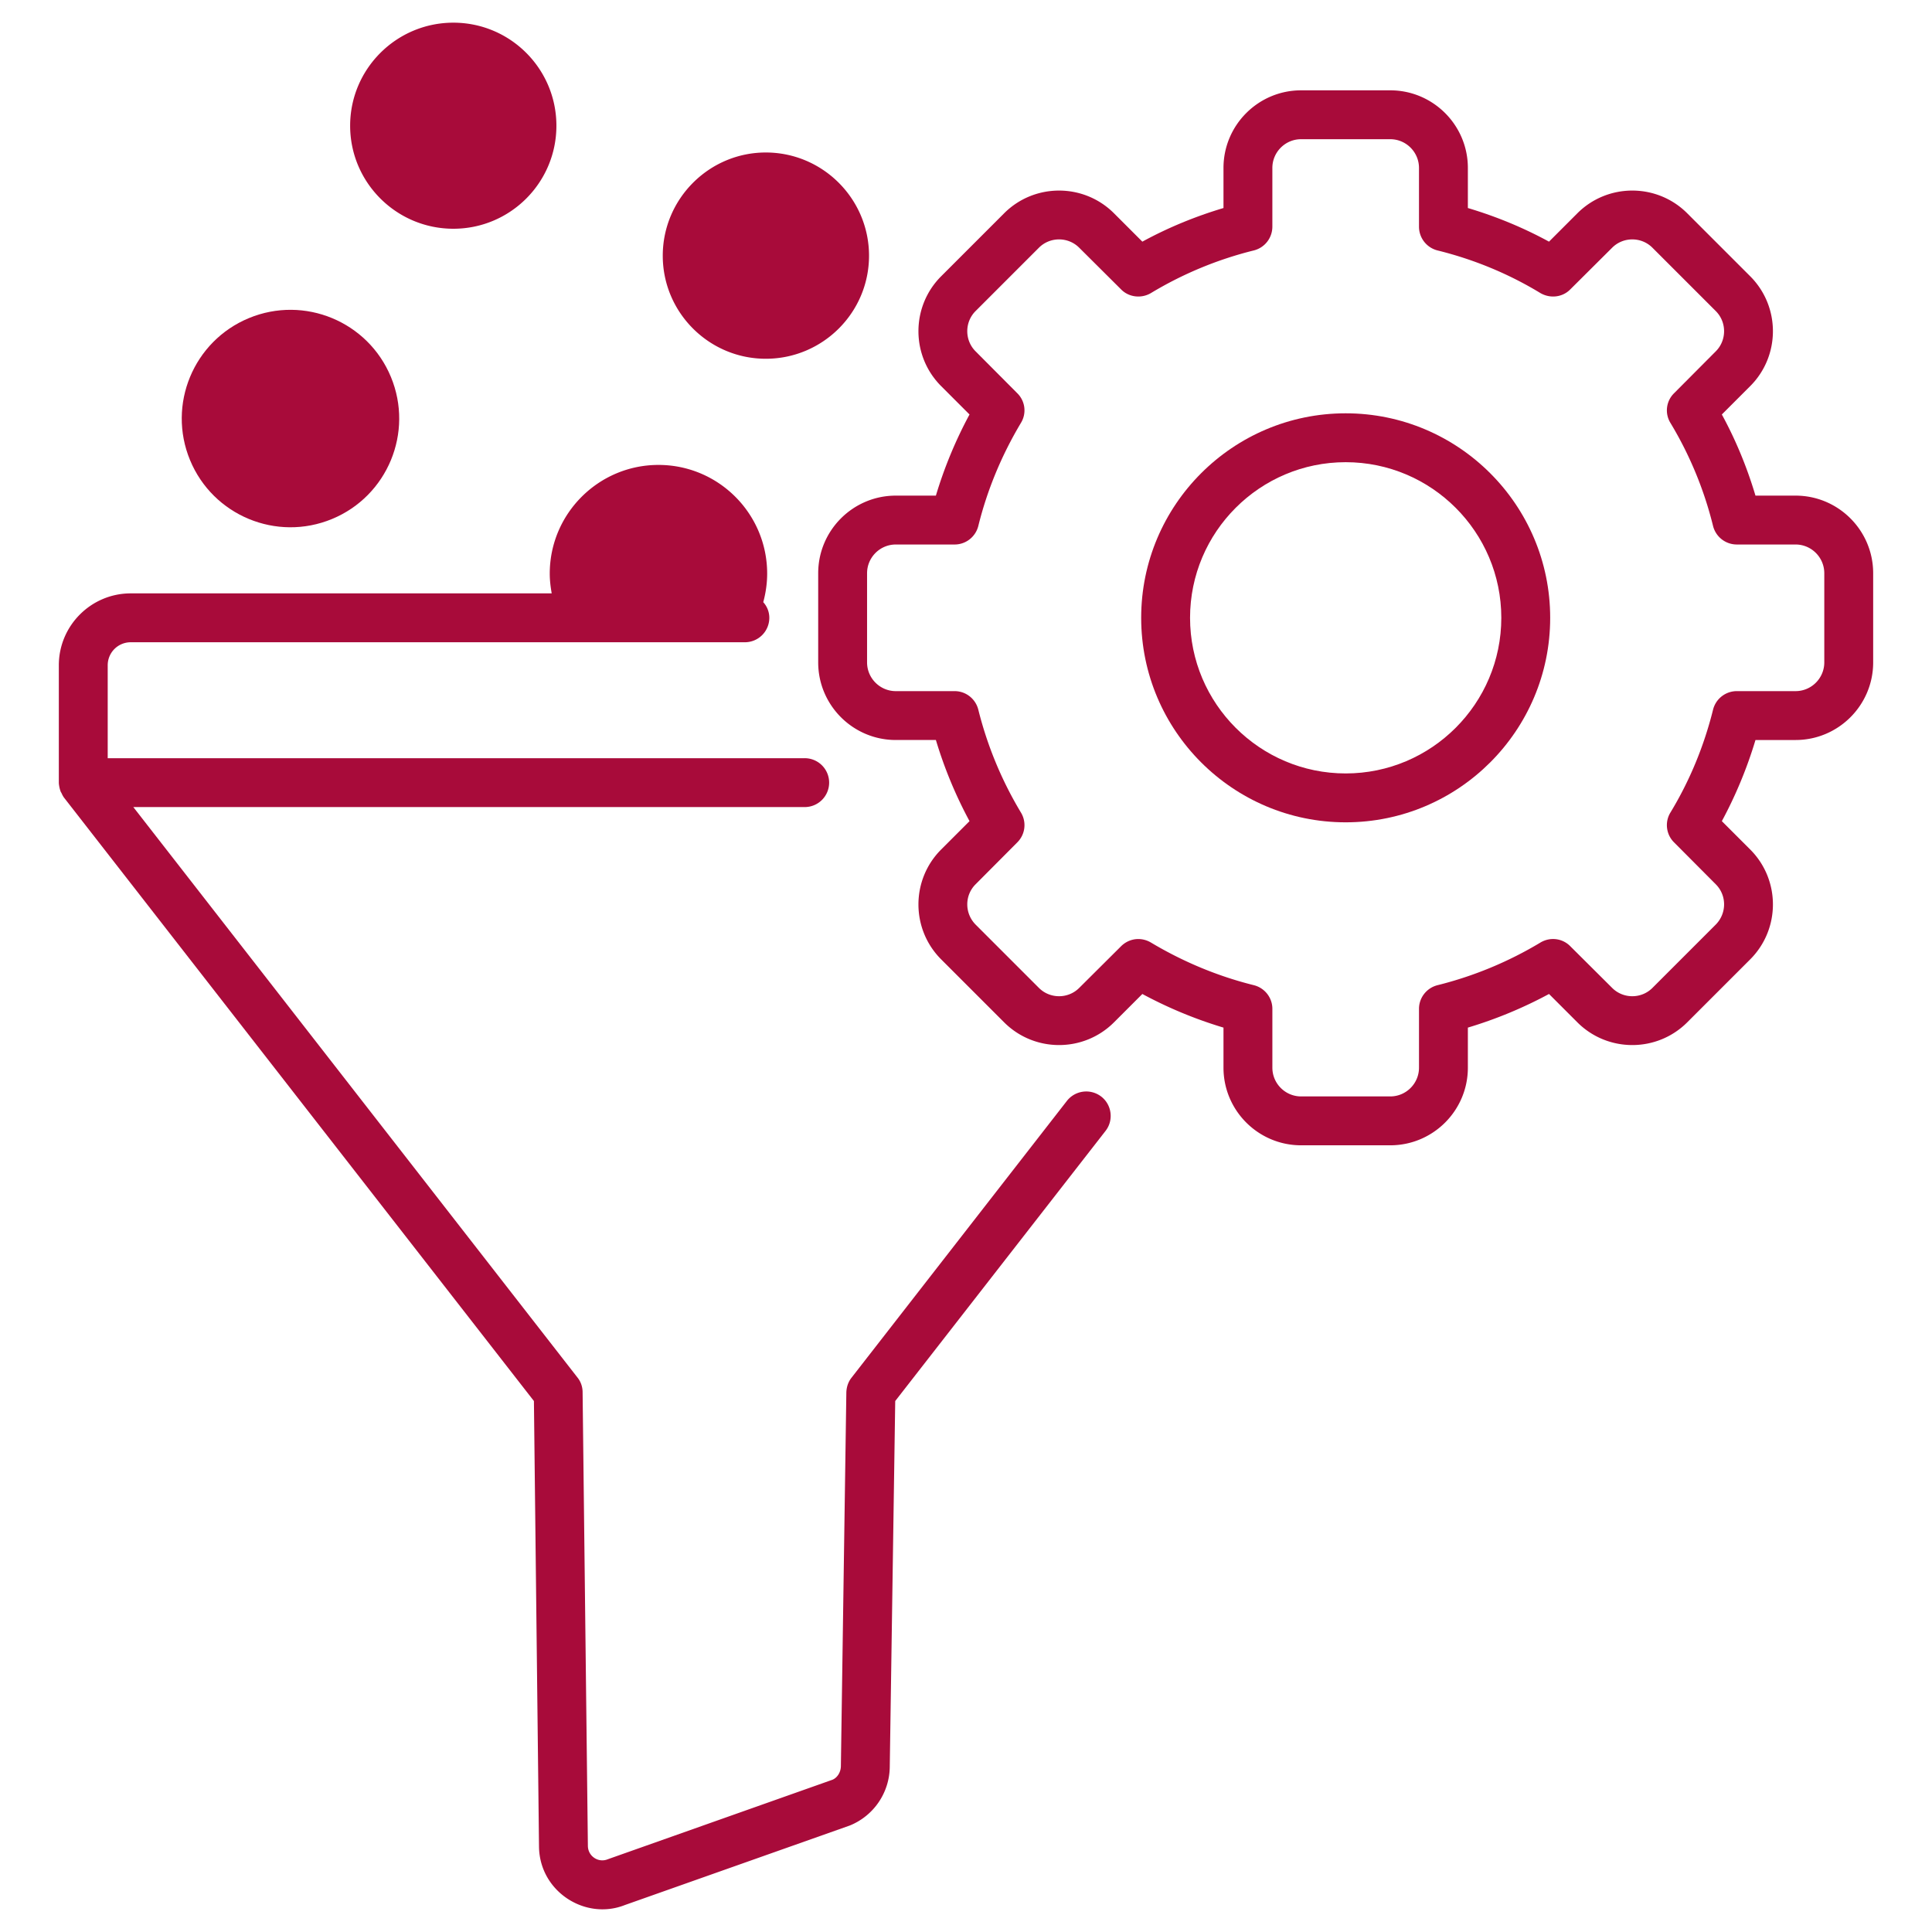
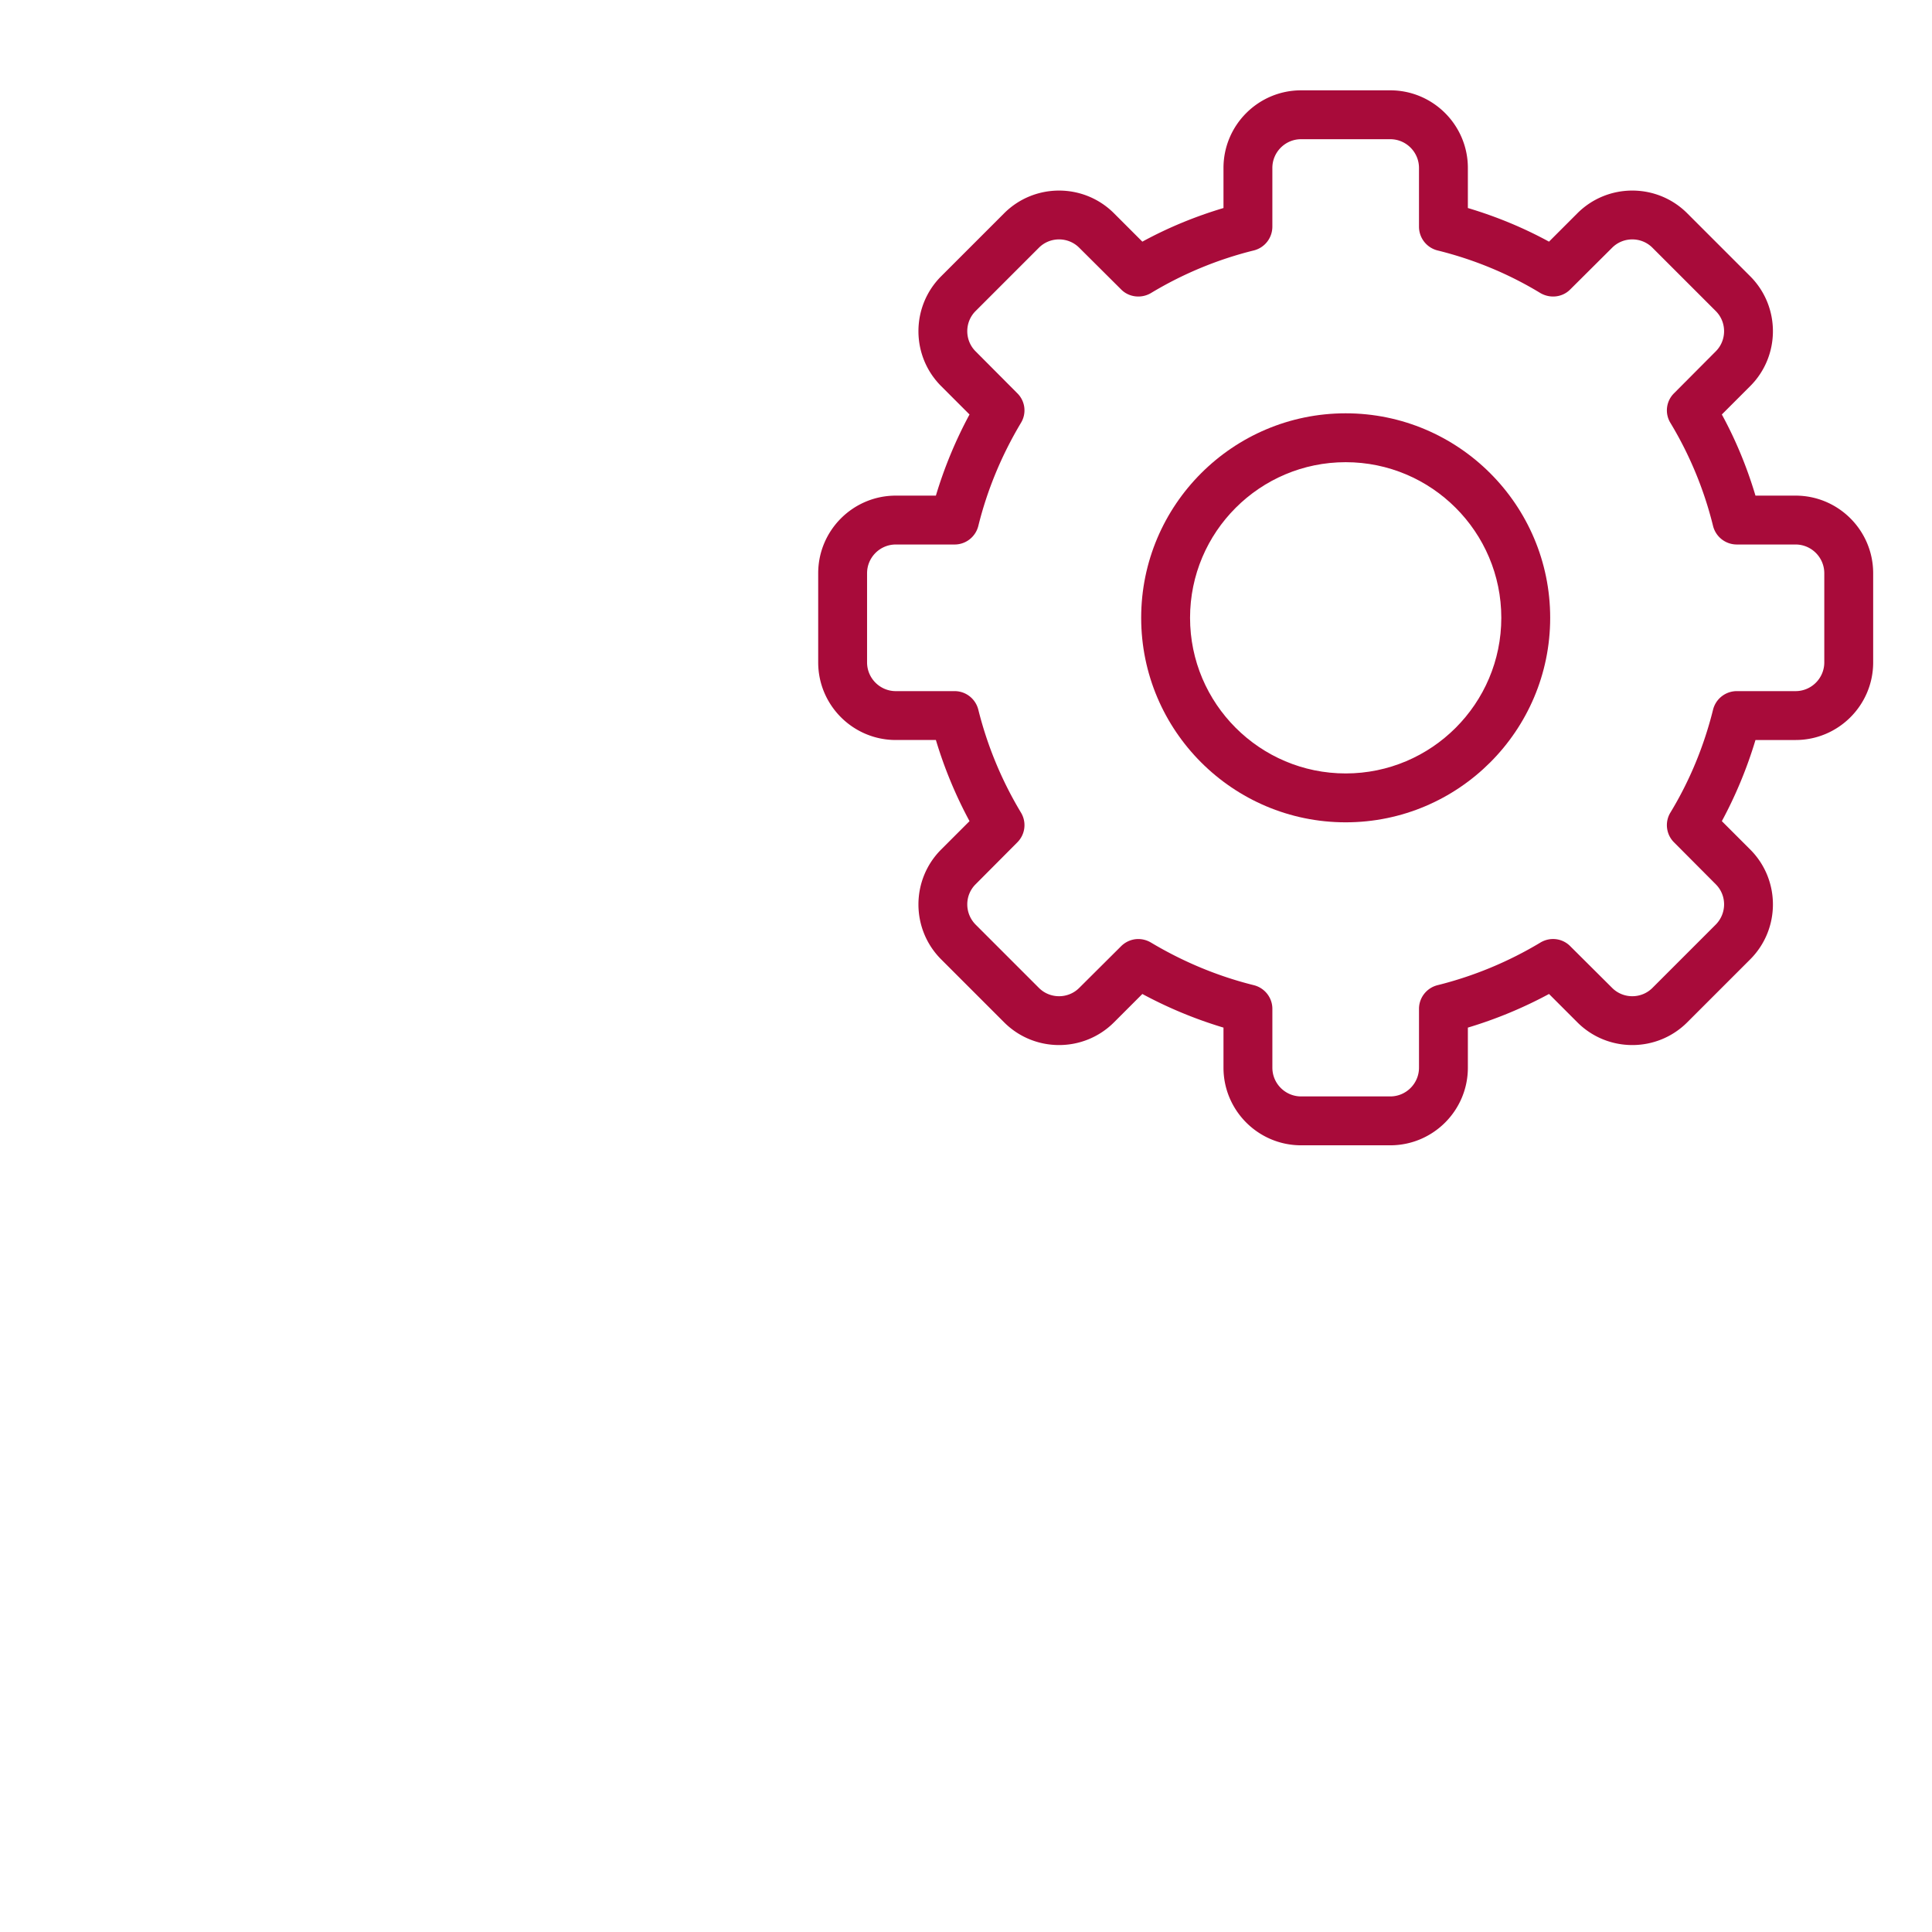
<svg xmlns="http://www.w3.org/2000/svg" version="1.1" width="512" height="512" x="0" y="0" viewBox="0 0 512 512" style="enable-background:new 0 0 512 512" xml:space="preserve" class="">
  <g>
-     <path d="m292.994 299.683-55.75 71.605-1.451 97.096a16.97 16.97 0 0 1-10.57 15.388l-59.636 21.088c-10.466 4.145-22.642-3.575-22.746-15.544l-1.347-118.028L16.938 211.342c-.259-.362-.466-.777-.674-1.243-.052-.103-.156-.155-.156-.259-.311-.725-.518-1.917-.518-2.435v-31.087c0-10.518 8.549-19.067 19.067-19.067h111.552c-.311-1.761-.518-3.471-.518-5.233 0-15.906 12.953-28.808 28.808-28.808 15.906 0 28.808 12.901 28.808 28.808 0 2.539-.363 5.077-1.036 7.564a6.167 6.167 0 0 1 1.606 4.145 6.48 6.48 0 0 1-6.477 6.477H34.658a6.092 6.092 0 0 0-6.114 6.114v24.611h184.711a6.48 6.48 0 0 1 6.477 6.477 6.48 6.48 0 0 1-6.477 6.477H35.331L153.049 365.07c.881 1.088 1.347 2.487 1.347 3.886l1.399 120.256c.052 2.746 2.798 4.508 5.233 3.523l59.584-21.087c1.243-.518 2.176-1.917 2.228-3.524l1.451-99.169c.052-1.399.518-2.798 1.399-3.886l57.045-73.315a6.514 6.514 0 0 1 9.119-1.14c2.798 2.177 3.316 6.27 1.14 9.069zM230.301 67.77c0 15.077-12.279 27.305-27.357 27.305-15.025 0-27.305-12.228-27.305-27.305 0-15.078 12.279-27.357 27.305-27.357 15.078 0 27.357 12.28 27.357 27.357zM147.453 33.315c0 15.078-12.228 27.305-27.305 27.305-15.078 0-27.357-12.228-27.357-27.305S105.071 6.01 120.148 6.01s27.305 12.228 27.305 27.305z" fill="#a80b3a" opacity="1" data-original="#000000" class="" />
-     <circle cx="76.936" cy="110.93" r="28.808" transform="rotate(-22.48 76.93 110.814)" fill="#a80b3a" opacity="1" data-original="#000000" class="" />
    <path d="M475.84 131.344h-10.622c-2.228-7.461-5.181-14.663-8.912-21.502l7.513-7.513c8.031-8.031 8.031-21.088 0-29.119l-16.684-16.683c-8.031-8.031-21.088-8.031-29.119 0l-7.513 7.513c-6.839-3.73-14.041-6.684-21.502-8.912V44.507c0-11.347-9.223-20.57-20.57-20.57h-23.626c-11.347 0-20.569 9.223-20.569 20.57v10.621c-7.461 2.228-14.663 5.181-21.502 8.912l-7.513-7.513c-8.031-8.031-21.088-8.031-29.119 0L249.42 73.211c-8.031 8.031-8.031 21.088 0 29.119l7.513 7.513a114.694 114.694 0 0 0-8.912 21.502H237.4c-11.347 0-20.57 9.223-20.57 20.57v23.626c0 11.347 9.223 20.569 20.57 20.569h10.621a114.694 114.694 0 0 0 8.912 21.502l-7.513 7.513c-8.031 8.031-8.031 21.088 0 29.119l16.683 16.683c8.031 8.031 21.088 8.031 29.119 0l7.513-7.513a114.76 114.76 0 0 0 21.502 8.912v10.621c0 11.347 9.222 20.57 20.569 20.57h23.626c11.347 0 20.57-9.223 20.57-20.57v-10.621a114.694 114.694 0 0 0 21.502-8.912l7.513 7.513c8.031 8.031 21.088 8.031 29.119 0l16.684-16.683c8.031-8.031 8.031-21.088 0-29.119l-7.513-7.513a114.76 114.76 0 0 0 8.912-21.502h10.622c11.347 0 20.569-9.222 20.569-20.569v-23.626c-.001-11.348-9.223-20.571-20.57-20.571zm7.616 44.196c0 4.197-3.419 7.616-7.616 7.616h-15.544a6.49 6.49 0 0 0-6.321 4.922c-2.383 9.585-6.166 18.808-11.295 27.253-1.554 2.539-1.14 5.855.984 7.927l10.984 11.036c3.005 2.953 3.005 7.772 0 10.777l-16.684 16.684c-2.953 3.005-7.823 3.005-10.777 0l-11.036-10.984c-2.073-2.124-5.337-2.539-7.927-.984a99.69 99.69 0 0 1-27.253 11.295c-2.901.725-4.922 3.316-4.922 6.269v15.596c0 4.197-3.42 7.617-7.617 7.617h-23.626c-4.197 0-7.616-3.42-7.616-7.617v-15.596c0-2.953-2.021-5.544-4.922-6.269-9.585-2.383-18.756-6.218-27.253-11.295a6.608 6.608 0 0 0-3.368-.933c-1.658 0-3.316.674-4.559 1.917l-11.036 10.984c-2.953 3.005-7.824 3.005-10.777 0l-16.684-16.684c-3.005-3.005-3.005-7.824 0-10.777l10.984-11.036a6.43 6.43 0 0 0 .984-7.927 99.69 99.69 0 0 1-11.295-27.253c-.725-2.901-3.316-4.922-6.269-4.922h-15.596c-4.197 0-7.617-3.419-7.617-7.616v-23.626c0-4.197 3.42-7.617 7.617-7.617h15.596c2.953 0 5.544-2.02 6.269-4.922 2.383-9.637 6.218-18.808 11.295-27.305a6.358 6.358 0 0 0-.984-7.876L258.59 93.158c-3.005-2.953-3.005-7.823 0-10.777l16.684-16.684c2.953-3.005 7.824-3.005 10.777 0l11.036 10.984c2.072 2.124 5.388 2.487 7.927.984a98.782 98.782 0 0 1 27.253-11.295 6.49 6.49 0 0 0 4.922-6.321V44.507c0-4.197 3.419-7.617 7.616-7.617h23.626c4.197 0 7.617 3.42 7.617 7.617V60.05a6.489 6.489 0 0 0 4.922 6.321c9.637 2.383 18.808 6.166 27.253 11.295 2.591 1.503 5.855 1.14 7.927-.984l11.036-10.984c2.953-3.005 7.824-3.005 10.777 0l16.684 16.684c3.005 2.953 3.005 7.824 0 10.777l-10.984 11.036a6.358 6.358 0 0 0-.984 7.876 98.447 98.447 0 0 1 11.295 27.305 6.49 6.49 0 0 0 6.321 4.922h15.544c4.197 0 7.616 3.42 7.616 7.617v23.625z" fill="#a80b3a" opacity="1" data-original="#000000" class="" />
    <path d="M356.62 109.531c-29.896 0-54.196 24.3-54.196 54.196s24.3 54.196 54.196 54.196 54.195-24.3 54.195-54.196-24.3-54.196-54.195-54.196zm0 95.438c-22.746 0-41.243-18.497-41.243-41.243 0-22.745 18.497-41.242 41.243-41.242 22.745 0 41.242 18.497 41.242 41.242 0 22.746-18.497 41.243-41.242 41.243z" fill="#a80b3a" opacity="1" data-original="#000000" class="" />
  </g>
</svg>